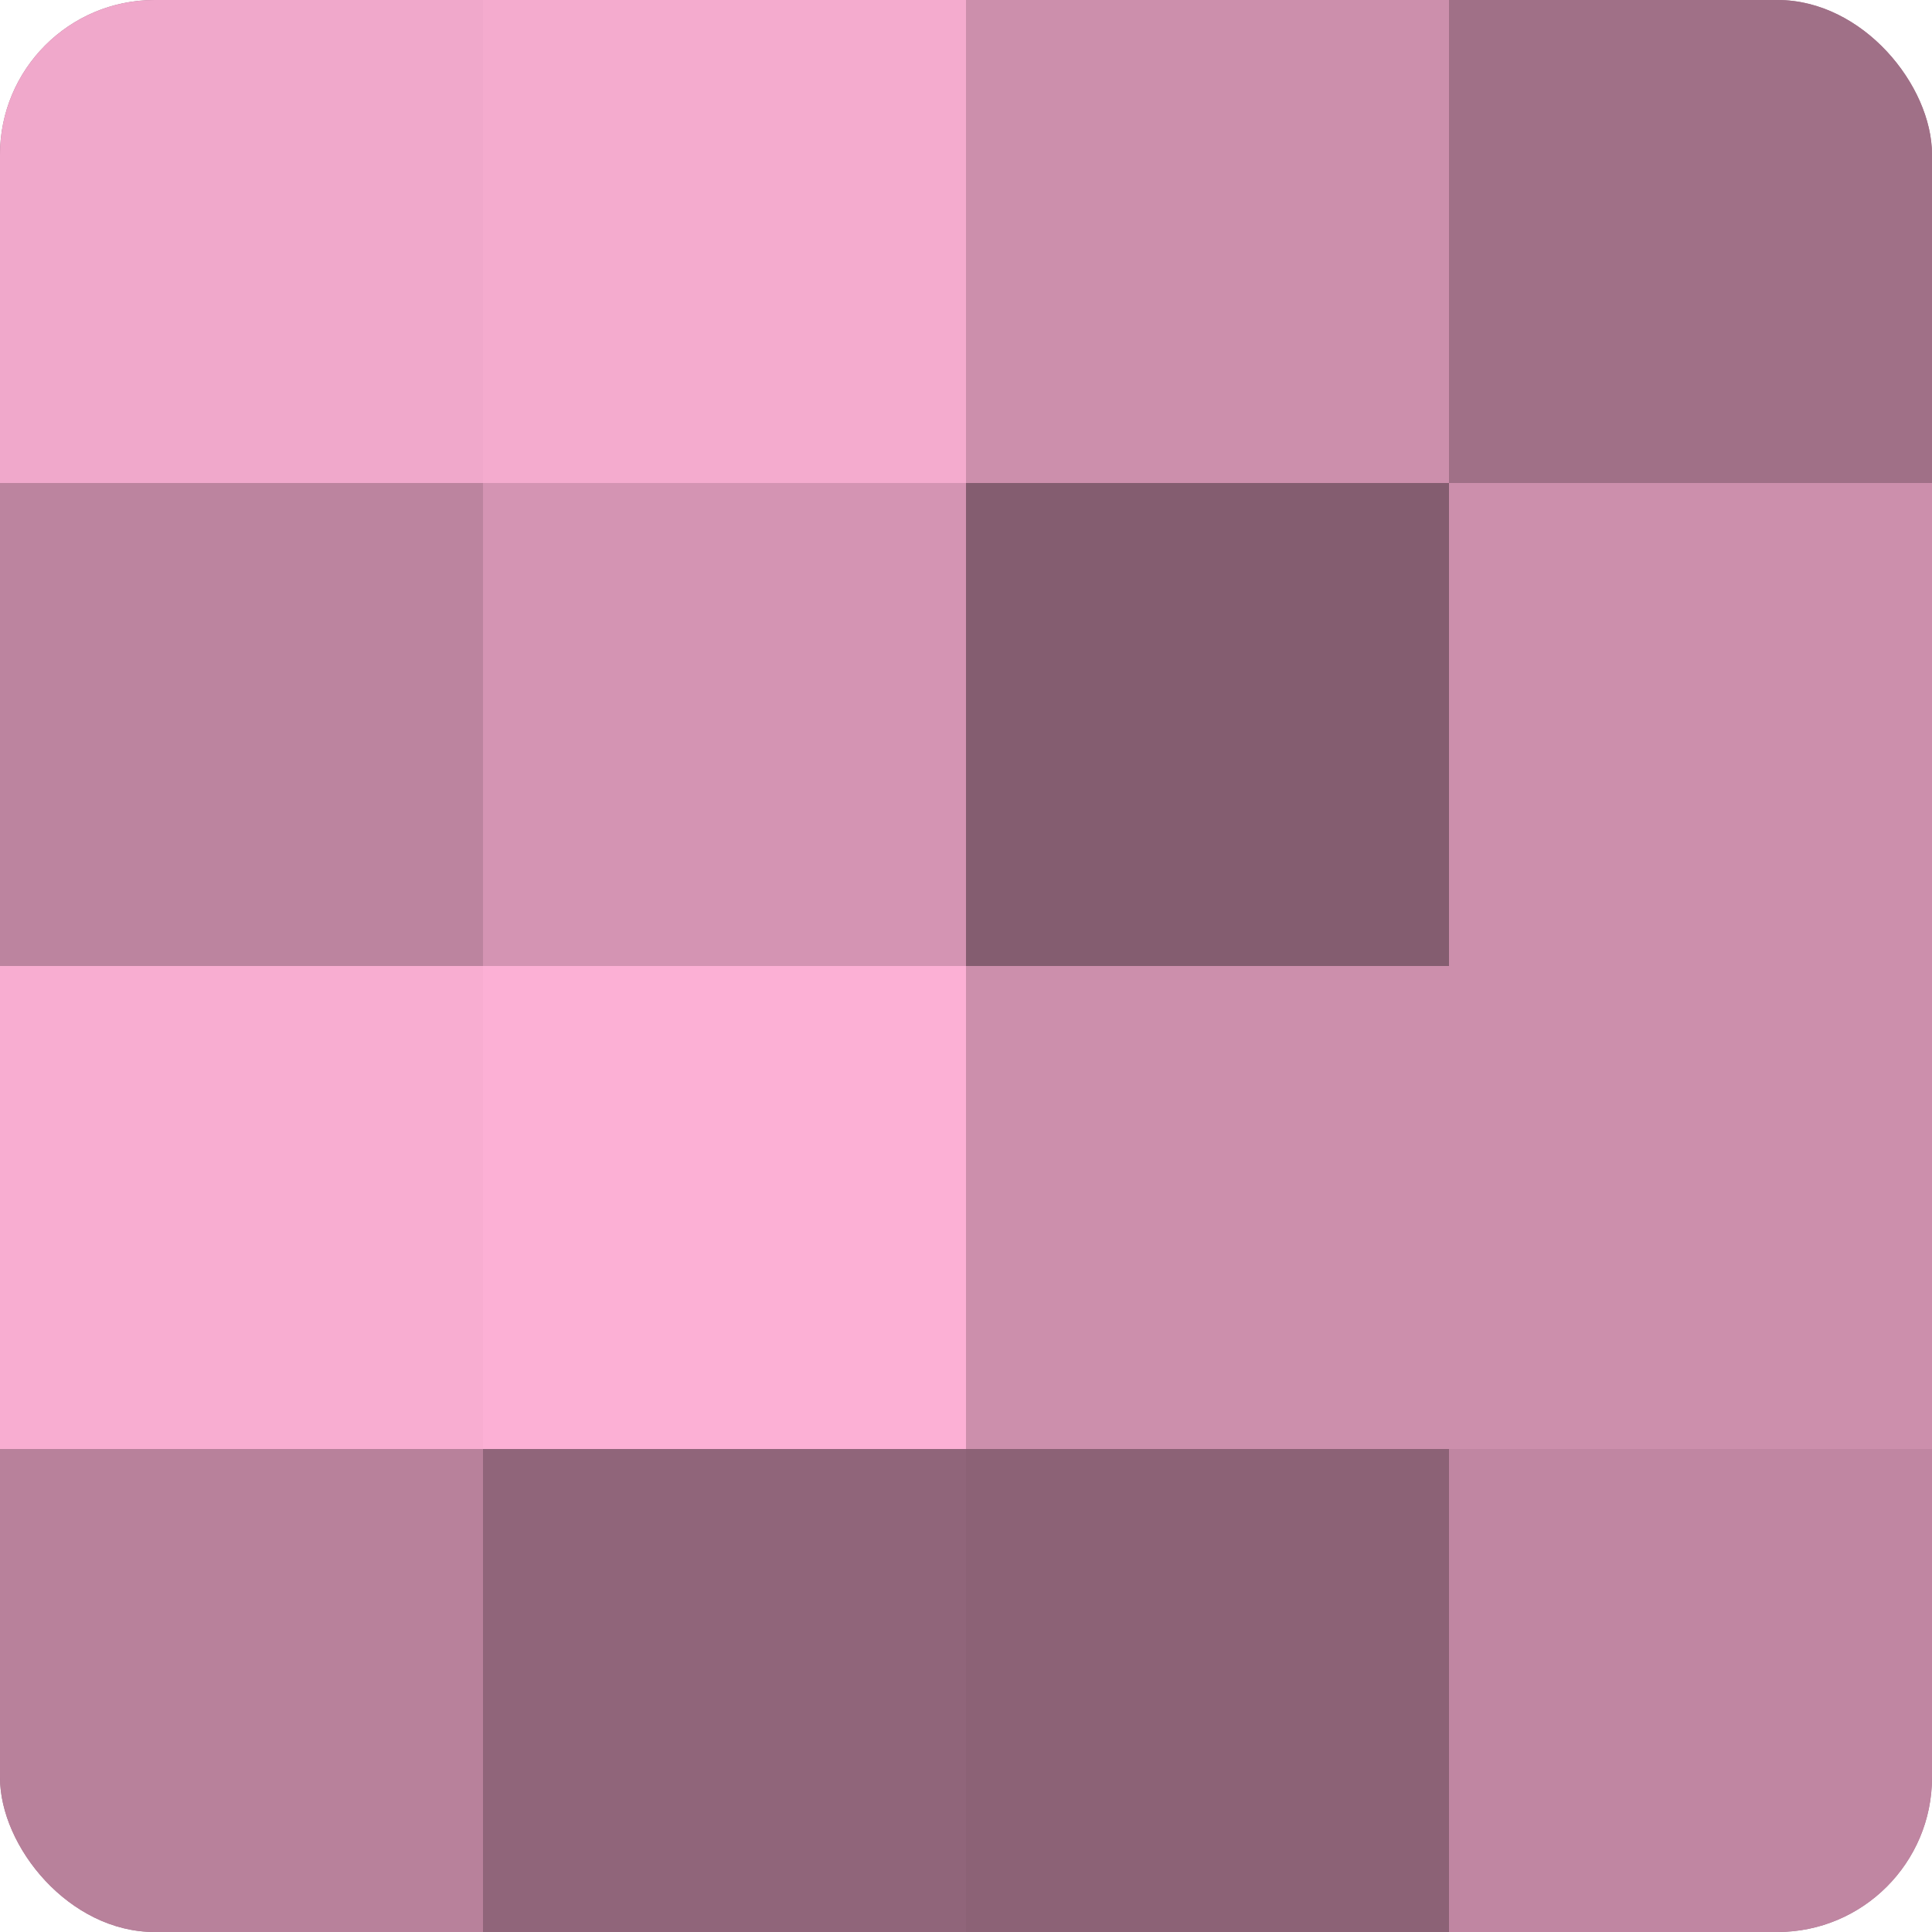
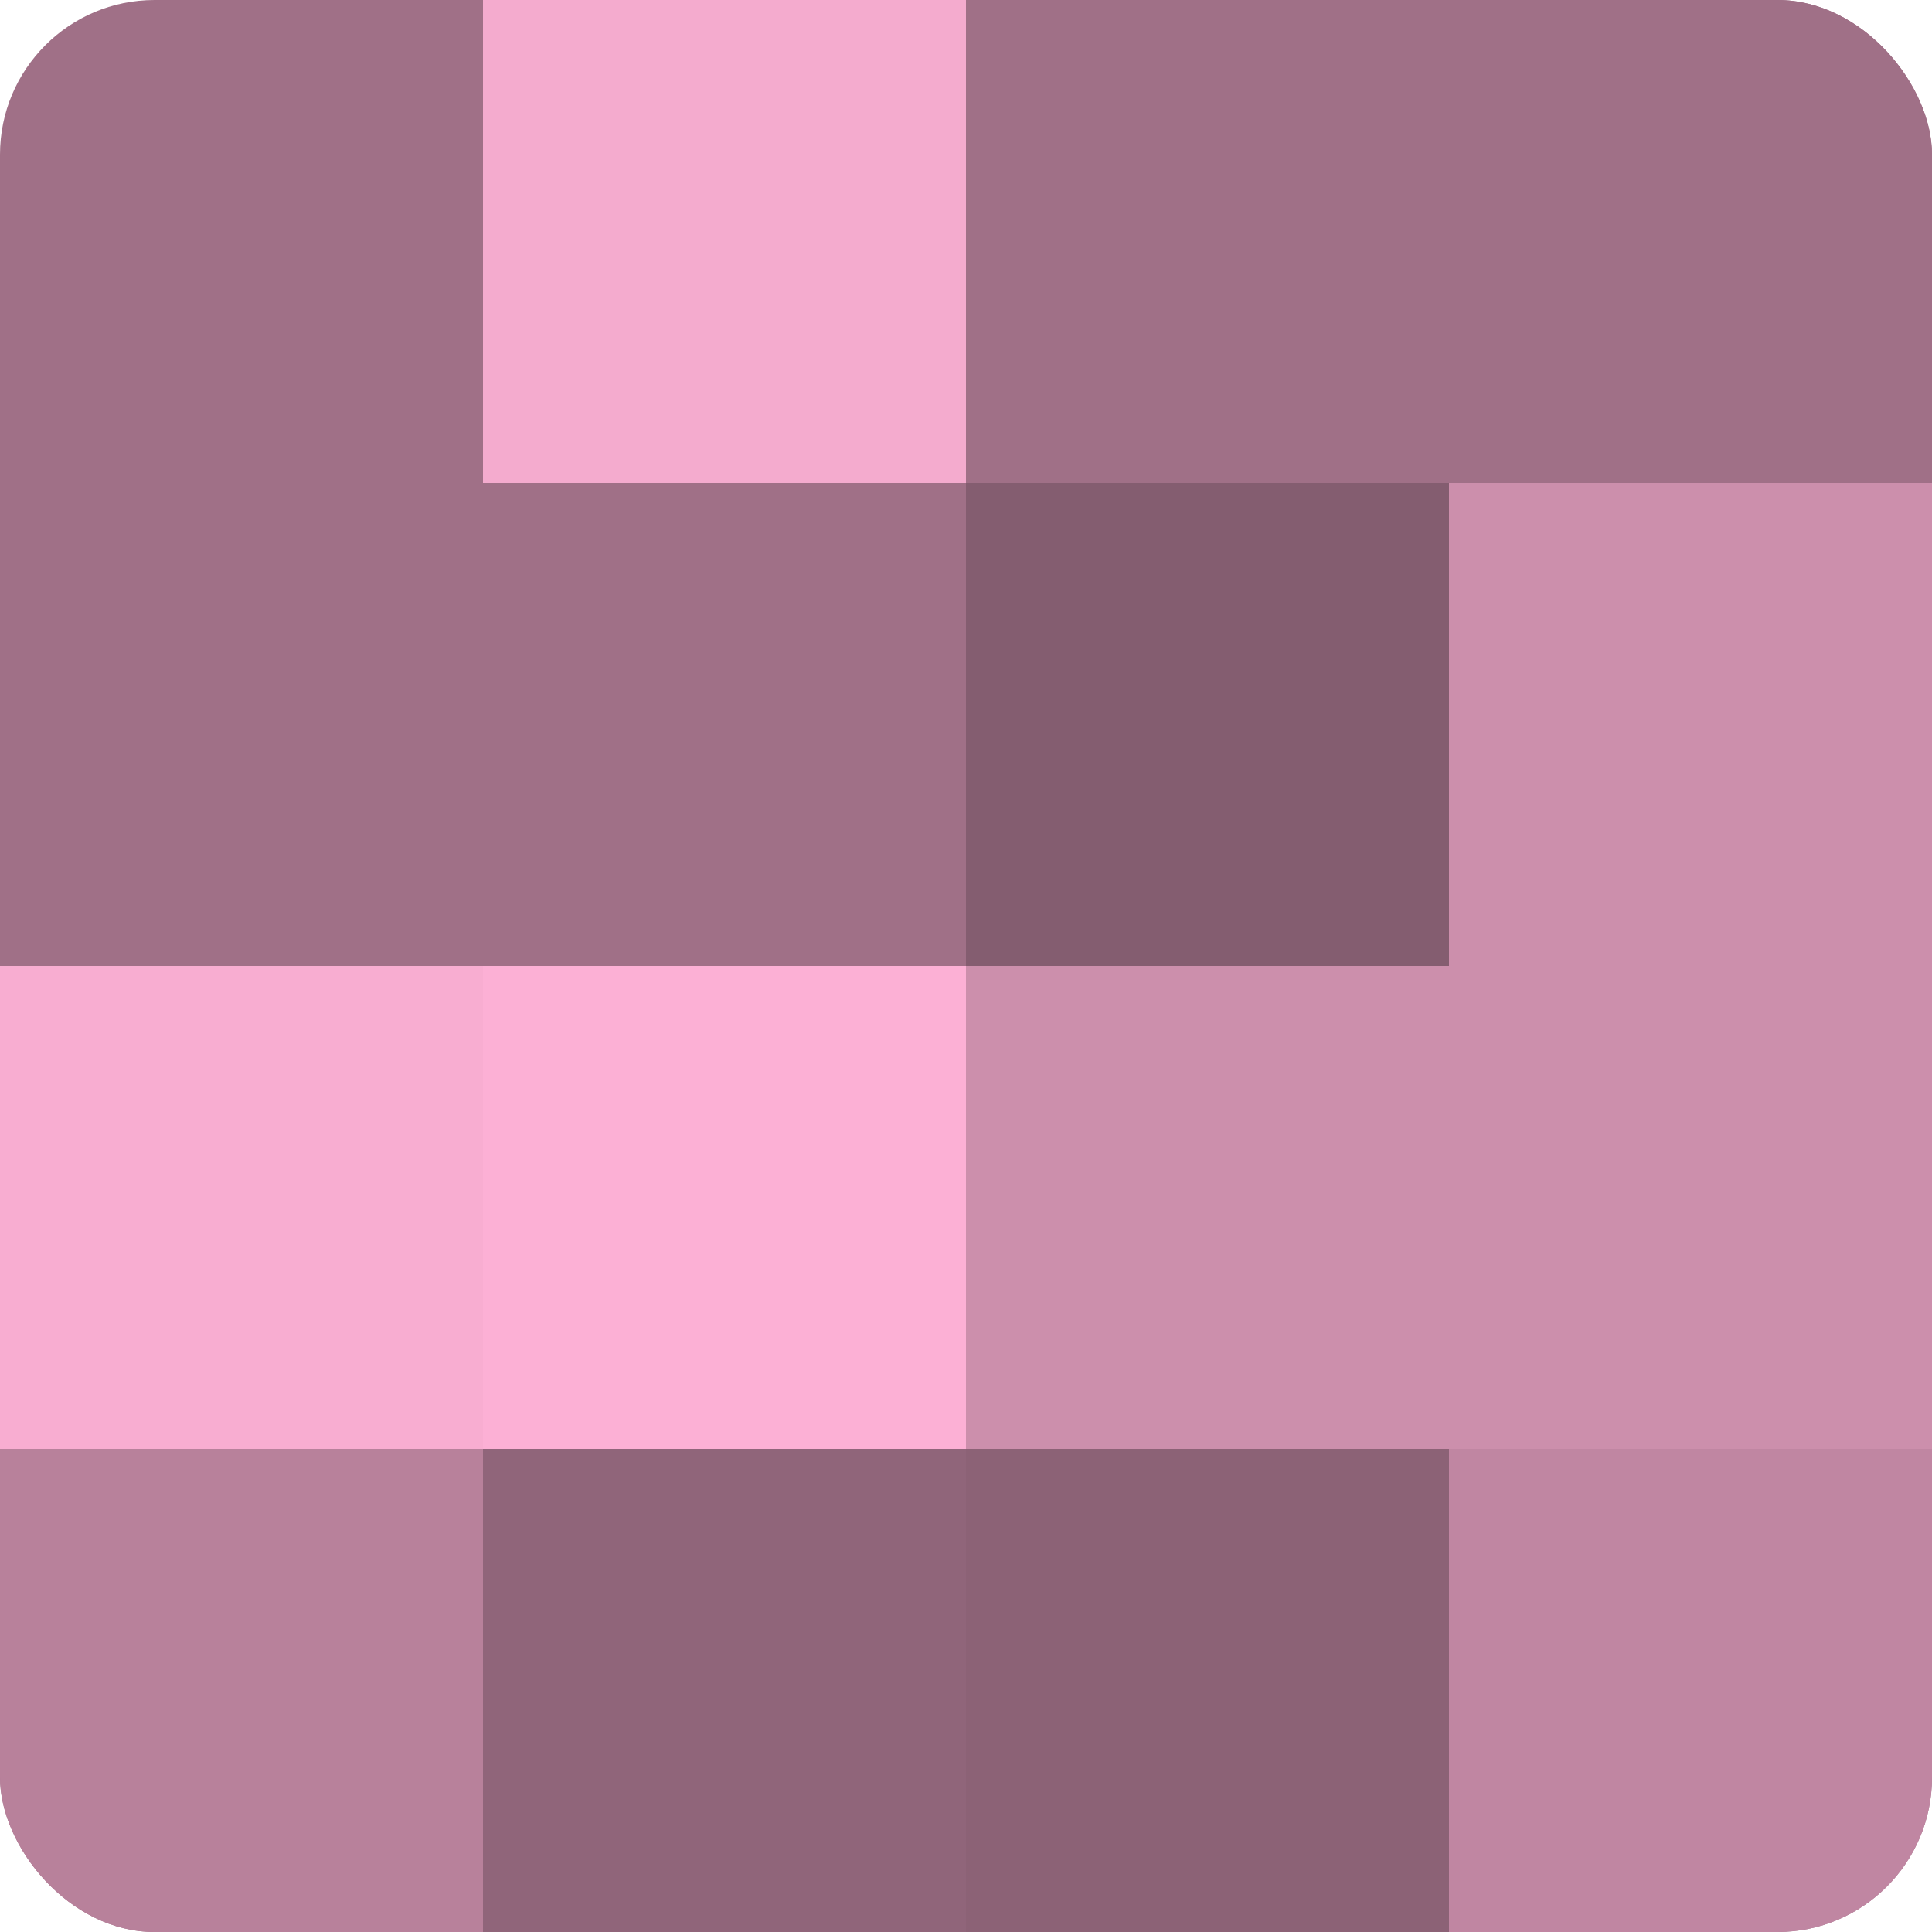
<svg xmlns="http://www.w3.org/2000/svg" width="60" height="60" viewBox="0 0 100 100" preserveAspectRatio="xMidYMid meet">
  <defs>
    <clipPath id="c" width="100" height="100">
      <rect width="100" height="100" rx="8" ry="8" />
    </clipPath>
  </defs>
  <g clip-path="url(#c)">
    <rect width="100" height="100" fill="#a07087" />
-     <rect width="25" height="25" fill="#f0a8cb" />
-     <rect y="25" width="25" height="25" fill="#bc849f" />
    <rect y="50" width="25" height="25" fill="#f8add1" />
    <rect y="75" width="25" height="25" fill="#b8819b" />
    <rect x="25" width="25" height="25" fill="#f4abce" />
-     <rect x="25" y="25" width="25" height="25" fill="#d494b3" />
    <rect x="25" y="50" width="25" height="25" fill="#fcb0d5" />
    <rect x="25" y="75" width="25" height="25" fill="#90657a" />
-     <rect x="50" width="25" height="25" fill="#cc8fac" />
    <rect x="50" y="25" width="25" height="25" fill="#845d70" />
    <rect x="50" y="50" width="25" height="25" fill="#cc8fac" />
    <rect x="50" y="75" width="25" height="25" fill="#8c6276" />
    <rect x="75" width="25" height="25" fill="#a07087" />
    <rect x="75" y="25" width="25" height="25" fill="#cc8fac" />
    <rect x="75" y="50" width="25" height="25" fill="#cc8fac" />
    <rect x="75" y="75" width="25" height="25" fill="#c086a2" />
  </g>
</svg>